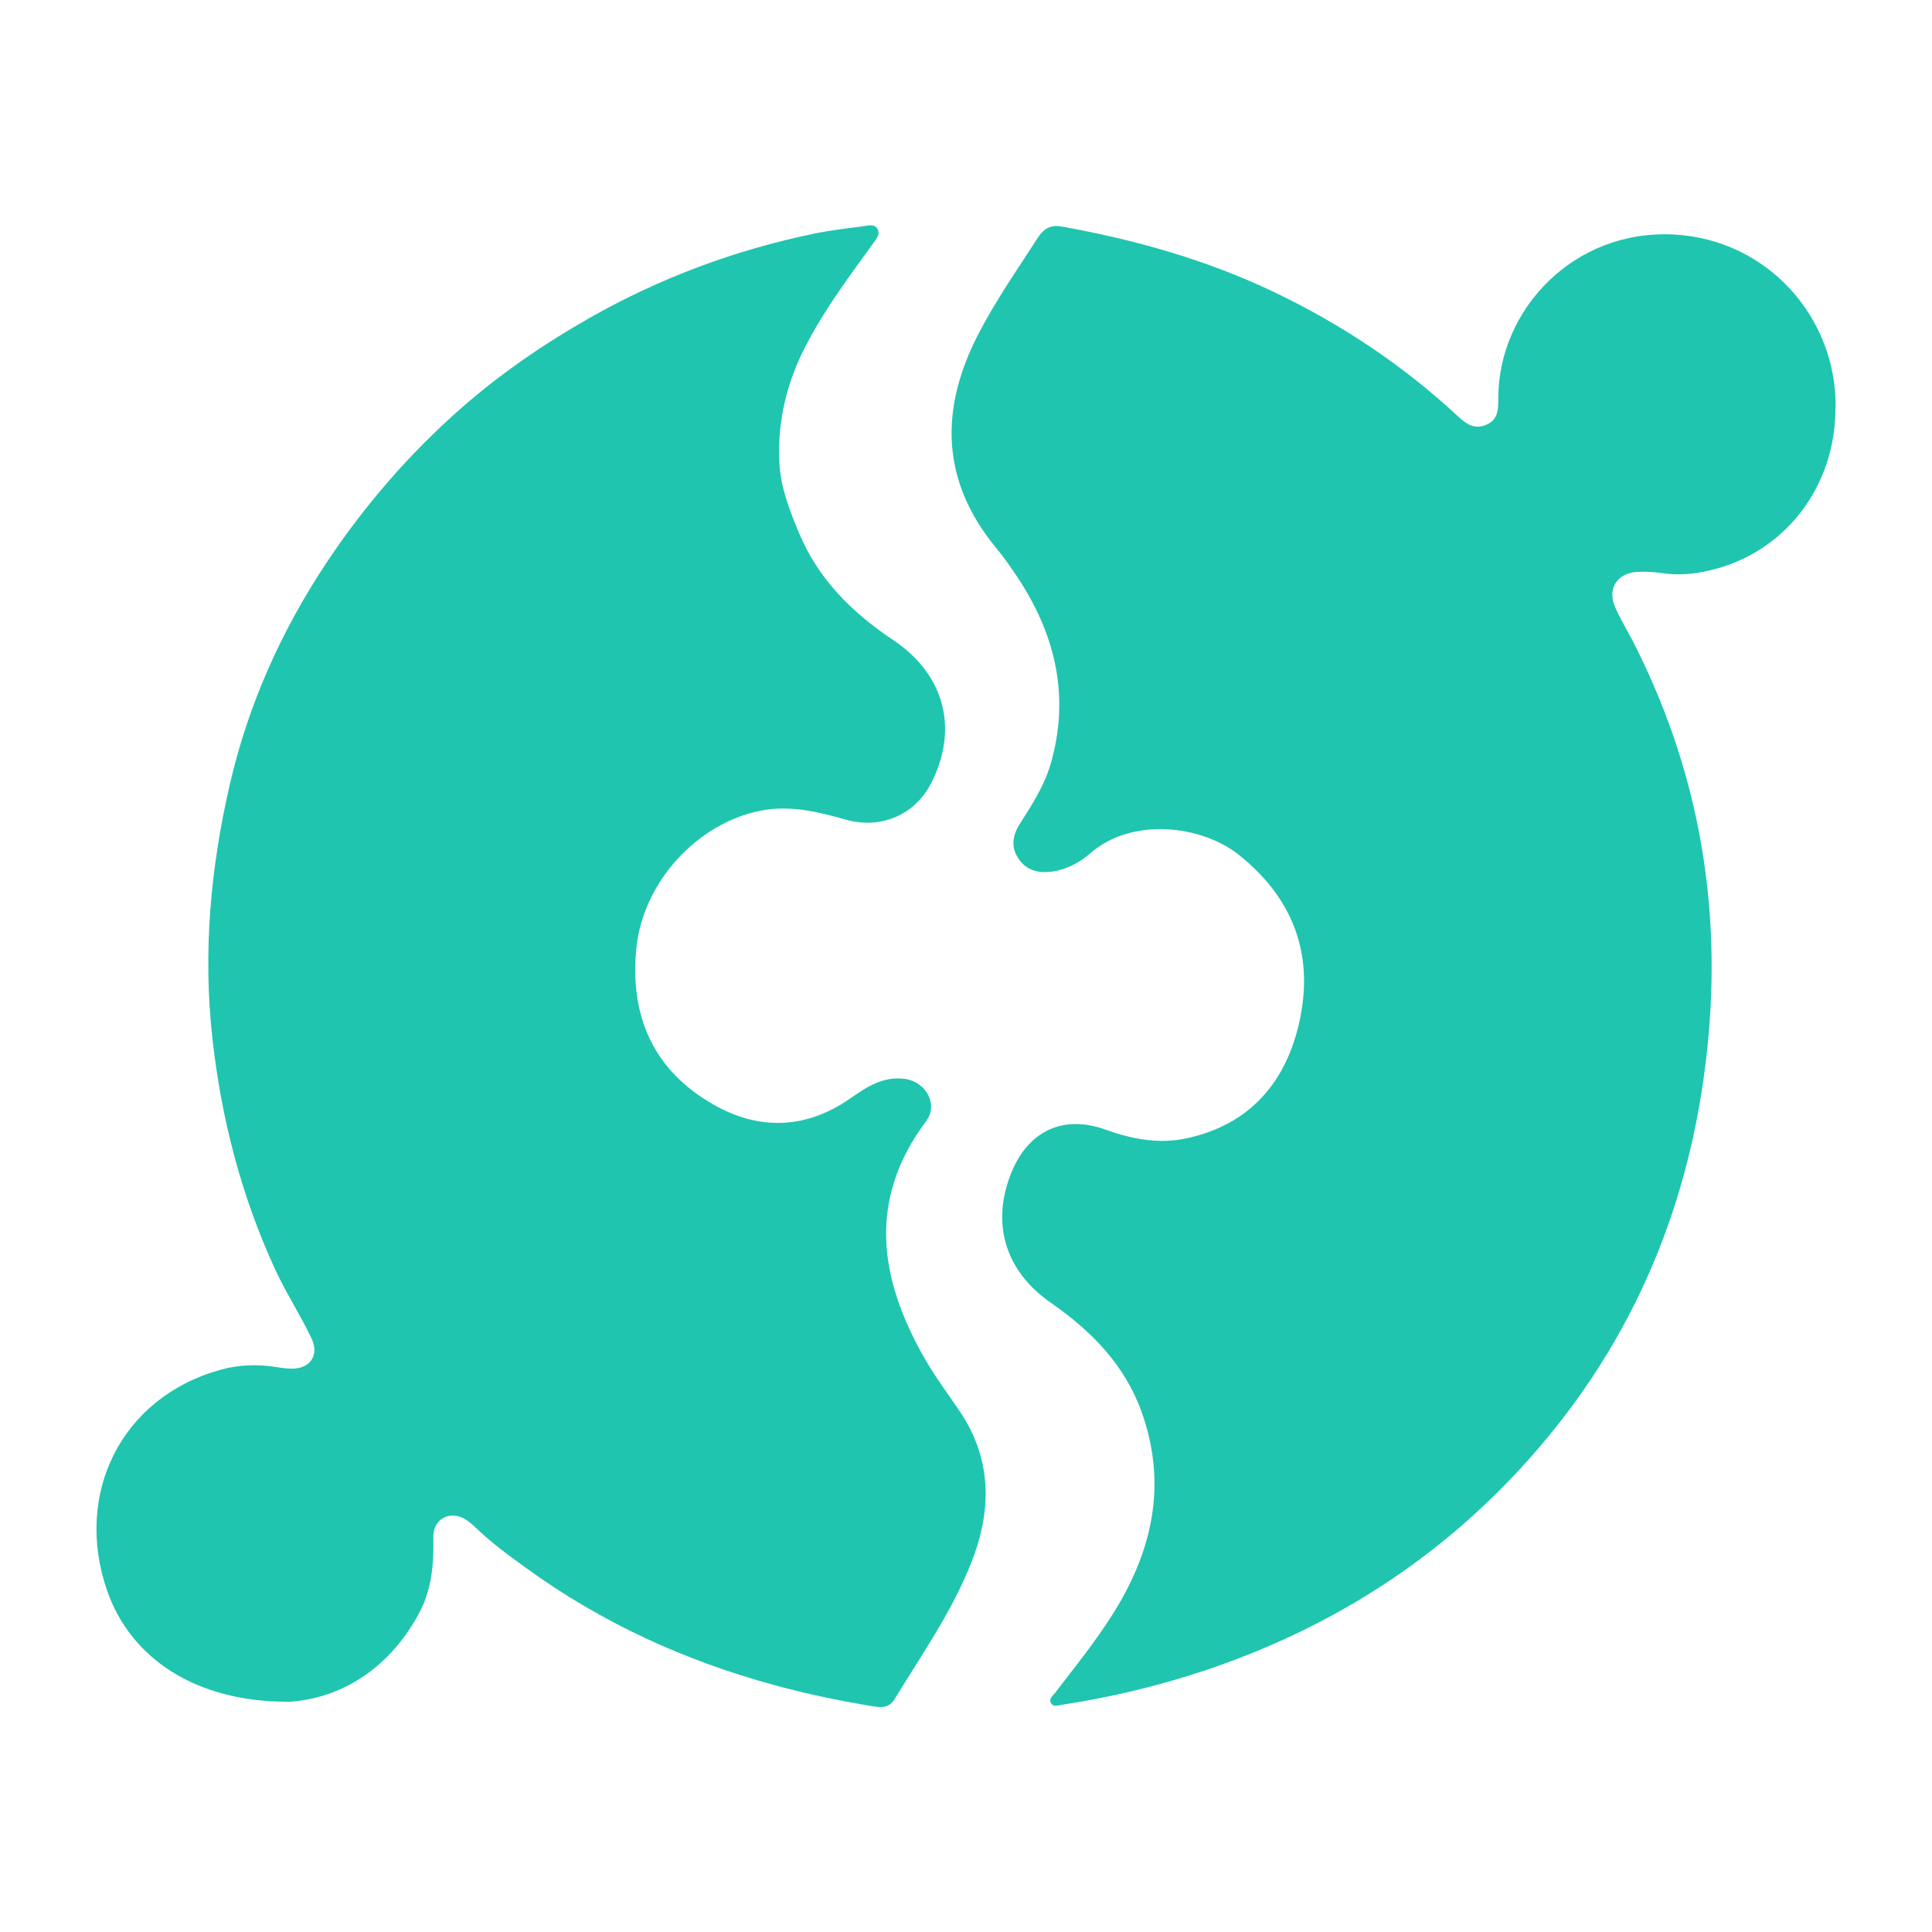
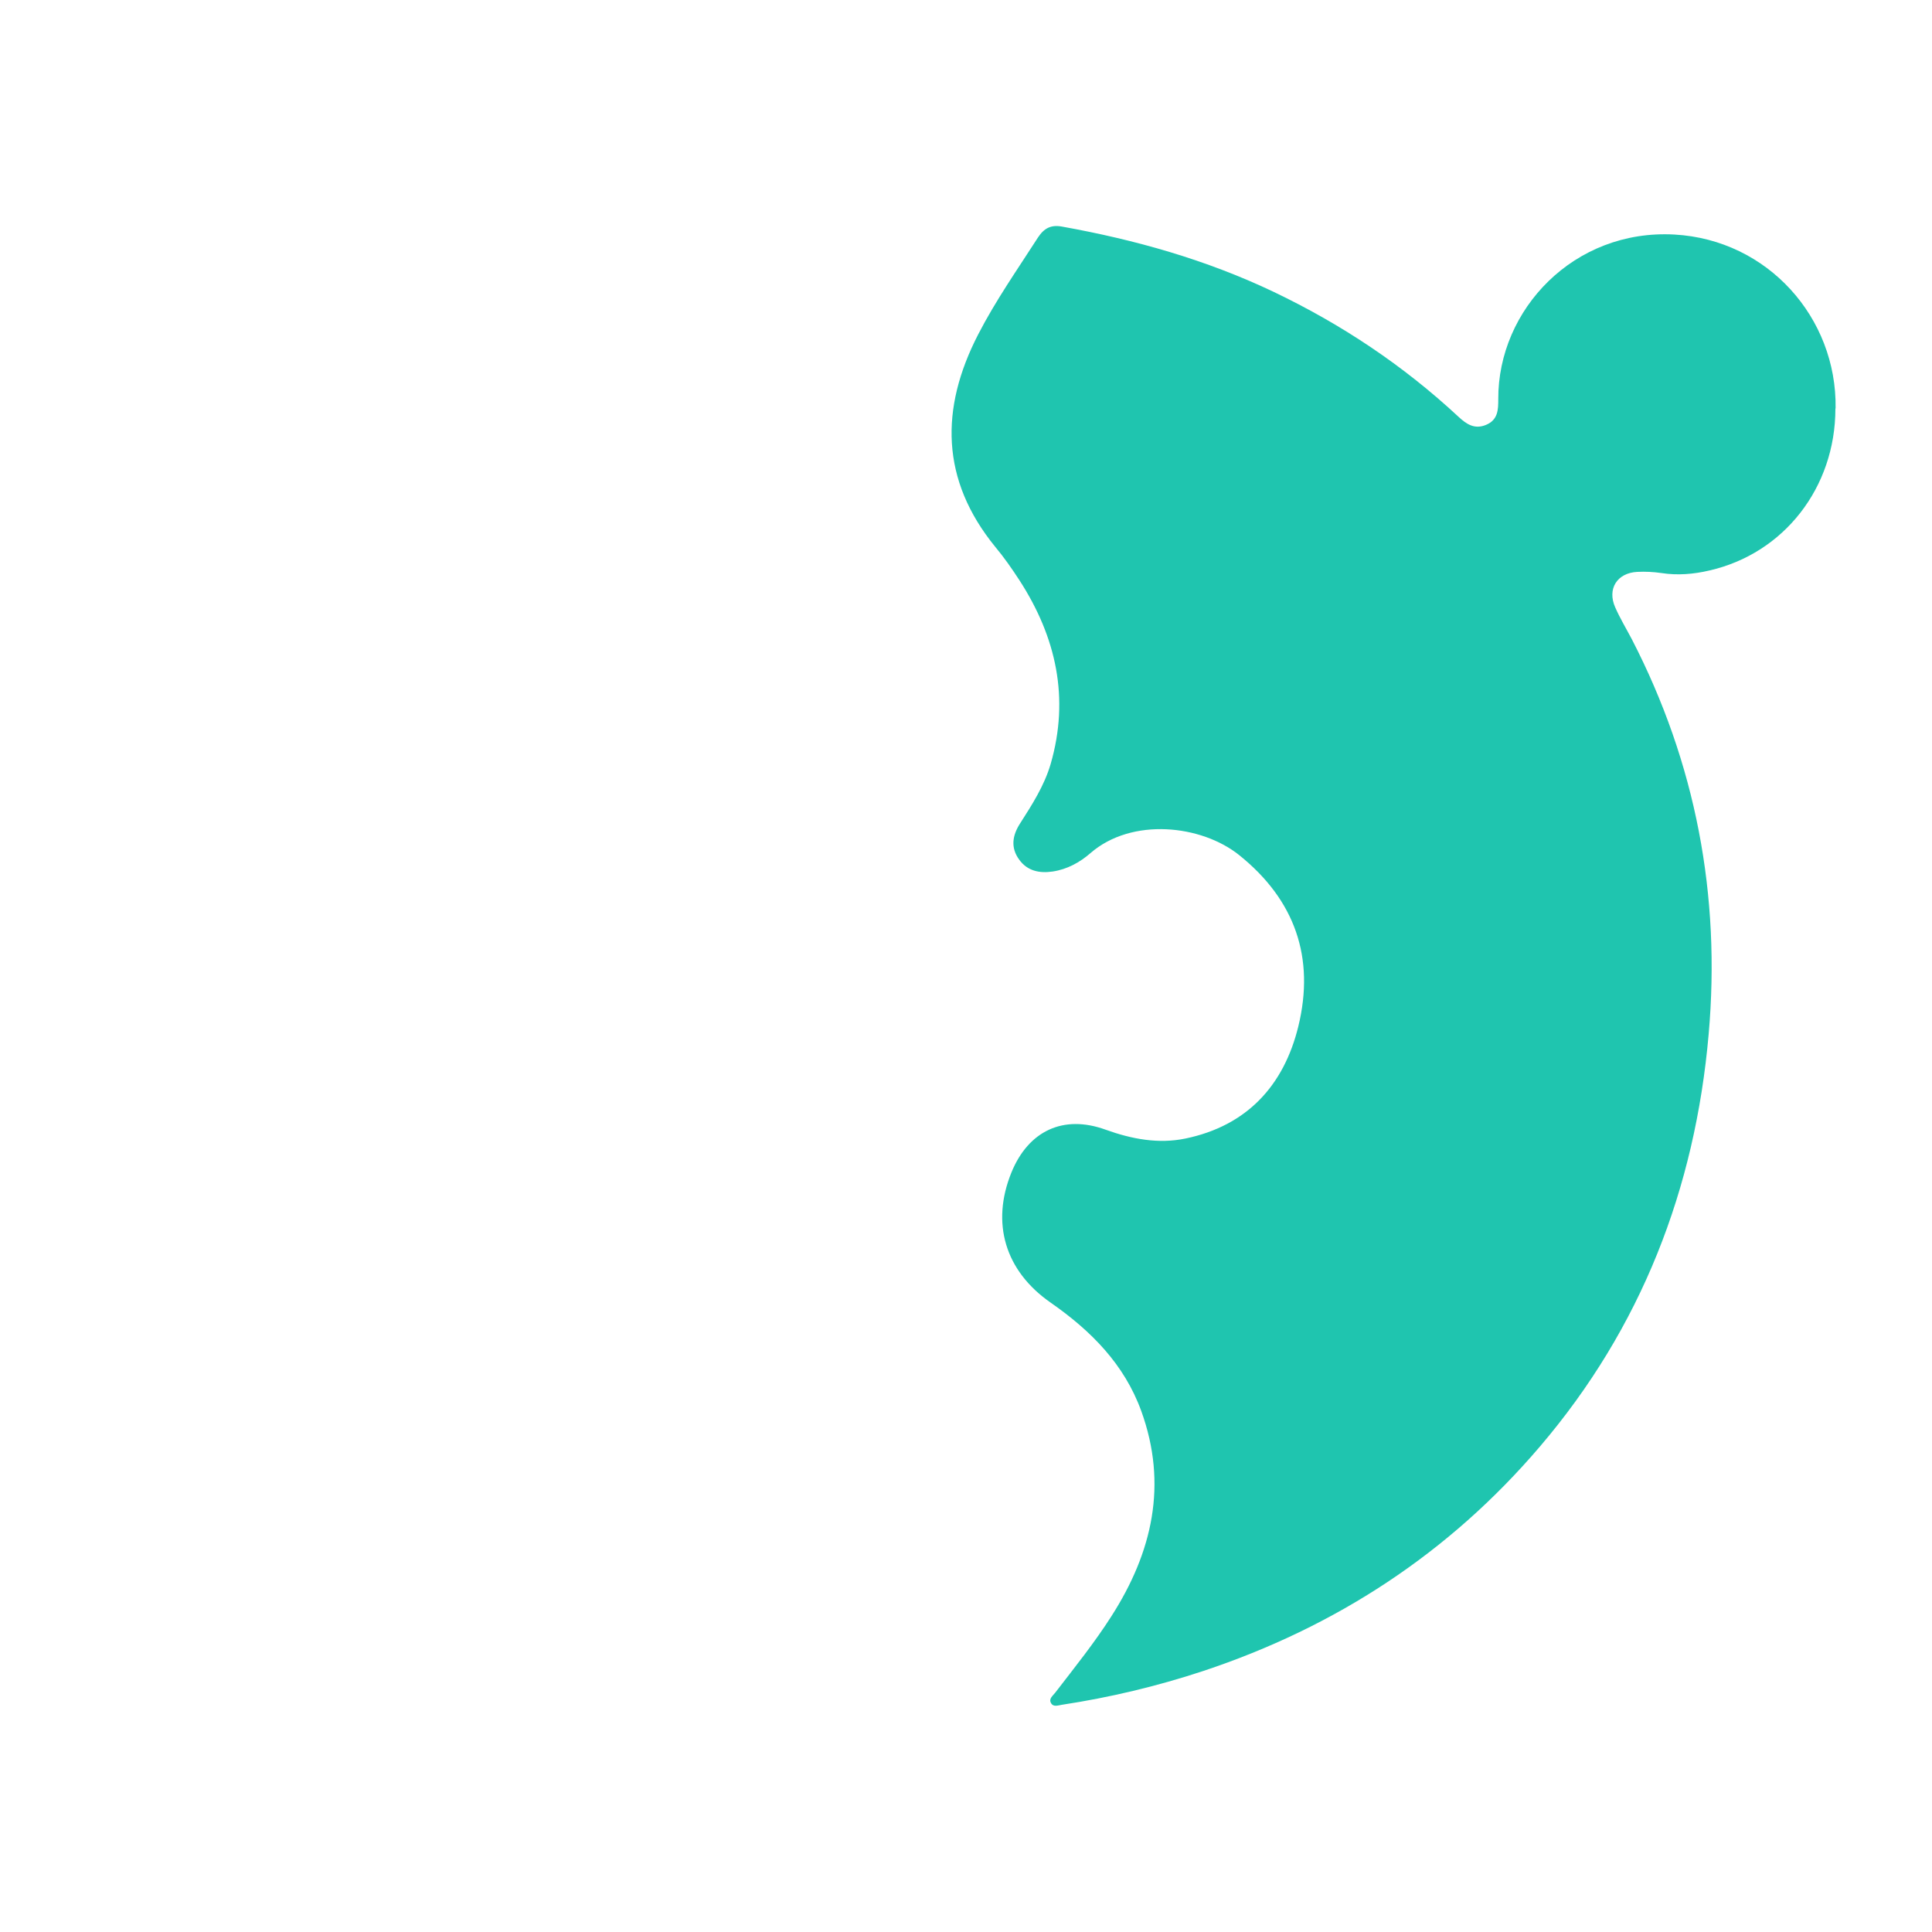
<svg xmlns="http://www.w3.org/2000/svg" version="1.1" viewBox="0 0 100 100">
  <defs>
    <style>
      .cls-1 {
        fill: #1fc5af;
      }
    </style>
  </defs>
  <g>
    <g id="Layer_1">
-       <path class="cls-1" d="M14.82,88.08c-4.65-.01-8.03-2.2-9.27-5.73-1.75-5.03.73-10.03,5.86-11.45.96-.27,1.96-.3,2.96-.13.25.04.51.07.76.07.93,0,1.4-.71,1-1.55-.58-1.23-1.33-2.37-1.9-3.61-1.75-3.81-2.78-7.8-3.24-11.97-.49-4.44-.09-8.81.91-13.13.95-4.1,2.64-7.89,4.97-11.41,1.99-3,4.32-5.69,7.02-8.06,2.03-1.78,4.25-3.3,6.6-4.64,3.66-2.08,7.55-3.53,11.66-4.38.86-.18,1.73-.27,2.6-.39.25-.04.54-.11.68.17.13.26-.06.48-.21.69-1.23,1.7-2.49,3.38-3.47,5.25-1.01,1.92-1.52,3.96-1.41,6.13.06,1.27.52,2.46,1.01,3.63,1,2.4,2.74,4.13,4.87,5.55,2.67,1.78,3.4,4.58,2,7.37-.83,1.67-2.6,2.45-4.42,1.94-1.45-.41-2.89-.77-4.43-.47-3.32.66-6.09,3.73-6.43,7.1-.36,3.58.91,6.38,4.04,8.14,2.32,1.31,4.74,1.24,6.99-.32.87-.6,1.7-1.18,2.84-1.04,1.12.14,1.78,1.33,1.12,2.2-3.06,4.09-2.41,8.19-.06,12.29.54.94,1.19,1.81,1.8,2.71,1.68,2.48,1.67,5.12.62,7.8-1,2.55-2.57,4.79-3.99,7.11-.32.52-.78.42-1.22.35-1.68-.28-3.36-.63-5-1.08-4.63-1.26-8.93-3.22-12.82-6.04-.92-.66-1.83-1.33-2.65-2.12-.17-.16-.34-.31-.54-.43-.79-.47-1.66,0-1.64.92.03,1.38-.08,2.74-.75,3.97-1.64,3.04-4.28,4.46-6.85,4.57Z" />
      <path class="cls-1" d="M95,21.15c0,4.08-2.66,7.5-6.53,8.38-.81.19-1.64.26-2.48.13-.41-.06-.83-.08-1.24-.06-1.05.05-1.57.88-1.15,1.83.25.57.57,1.1.86,1.65,3.32,6.43,4.61,13.28,3.98,20.45-.7,8-3.49,15.2-8.74,21.35-4.7,5.51-10.56,9.33-17.42,11.61-2.39.79-4.83,1.37-7.32,1.75-.2.03-.44.13-.56-.09-.13-.23.1-.38.22-.54,1-1.3,2.03-2.58,2.91-3.96,2.12-3.31,2.92-6.82,1.54-10.62-.88-2.42-2.6-4.15-4.68-5.6-2.38-1.65-3.1-4.13-2.04-6.74.88-2.16,2.69-3.01,4.87-2.22,1.36.49,2.74.75,4.14.46,3.18-.66,5.09-2.74,5.84-5.8.87-3.56-.17-6.55-3.06-8.87-1.96-1.57-5.55-1.96-7.69-.11-.56.49-1.22.85-1.97.96-.68.1-1.31-.03-1.73-.62-.45-.62-.35-1.25.05-1.87.62-.97,1.25-1.95,1.58-3.07.99-3.42.29-6.57-1.61-9.51-.39-.6-.8-1.19-1.26-1.74-2.82-3.46-2.86-7.15-.88-10.99.9-1.75,2.03-3.36,3.09-5.01.32-.49.68-.68,1.26-.57,3.78.68,7.44,1.71,10.93,3.37,3.54,1.69,6.73,3.82,9.59,6.48.4.37.82.66,1.42.41.62-.26.63-.79.63-1.33-.02-4.64,3.92-8.81,9.12-8.52,4.83.27,8.41,4.31,8.34,8.99Z" />
    </g>
  </g>
</svg>